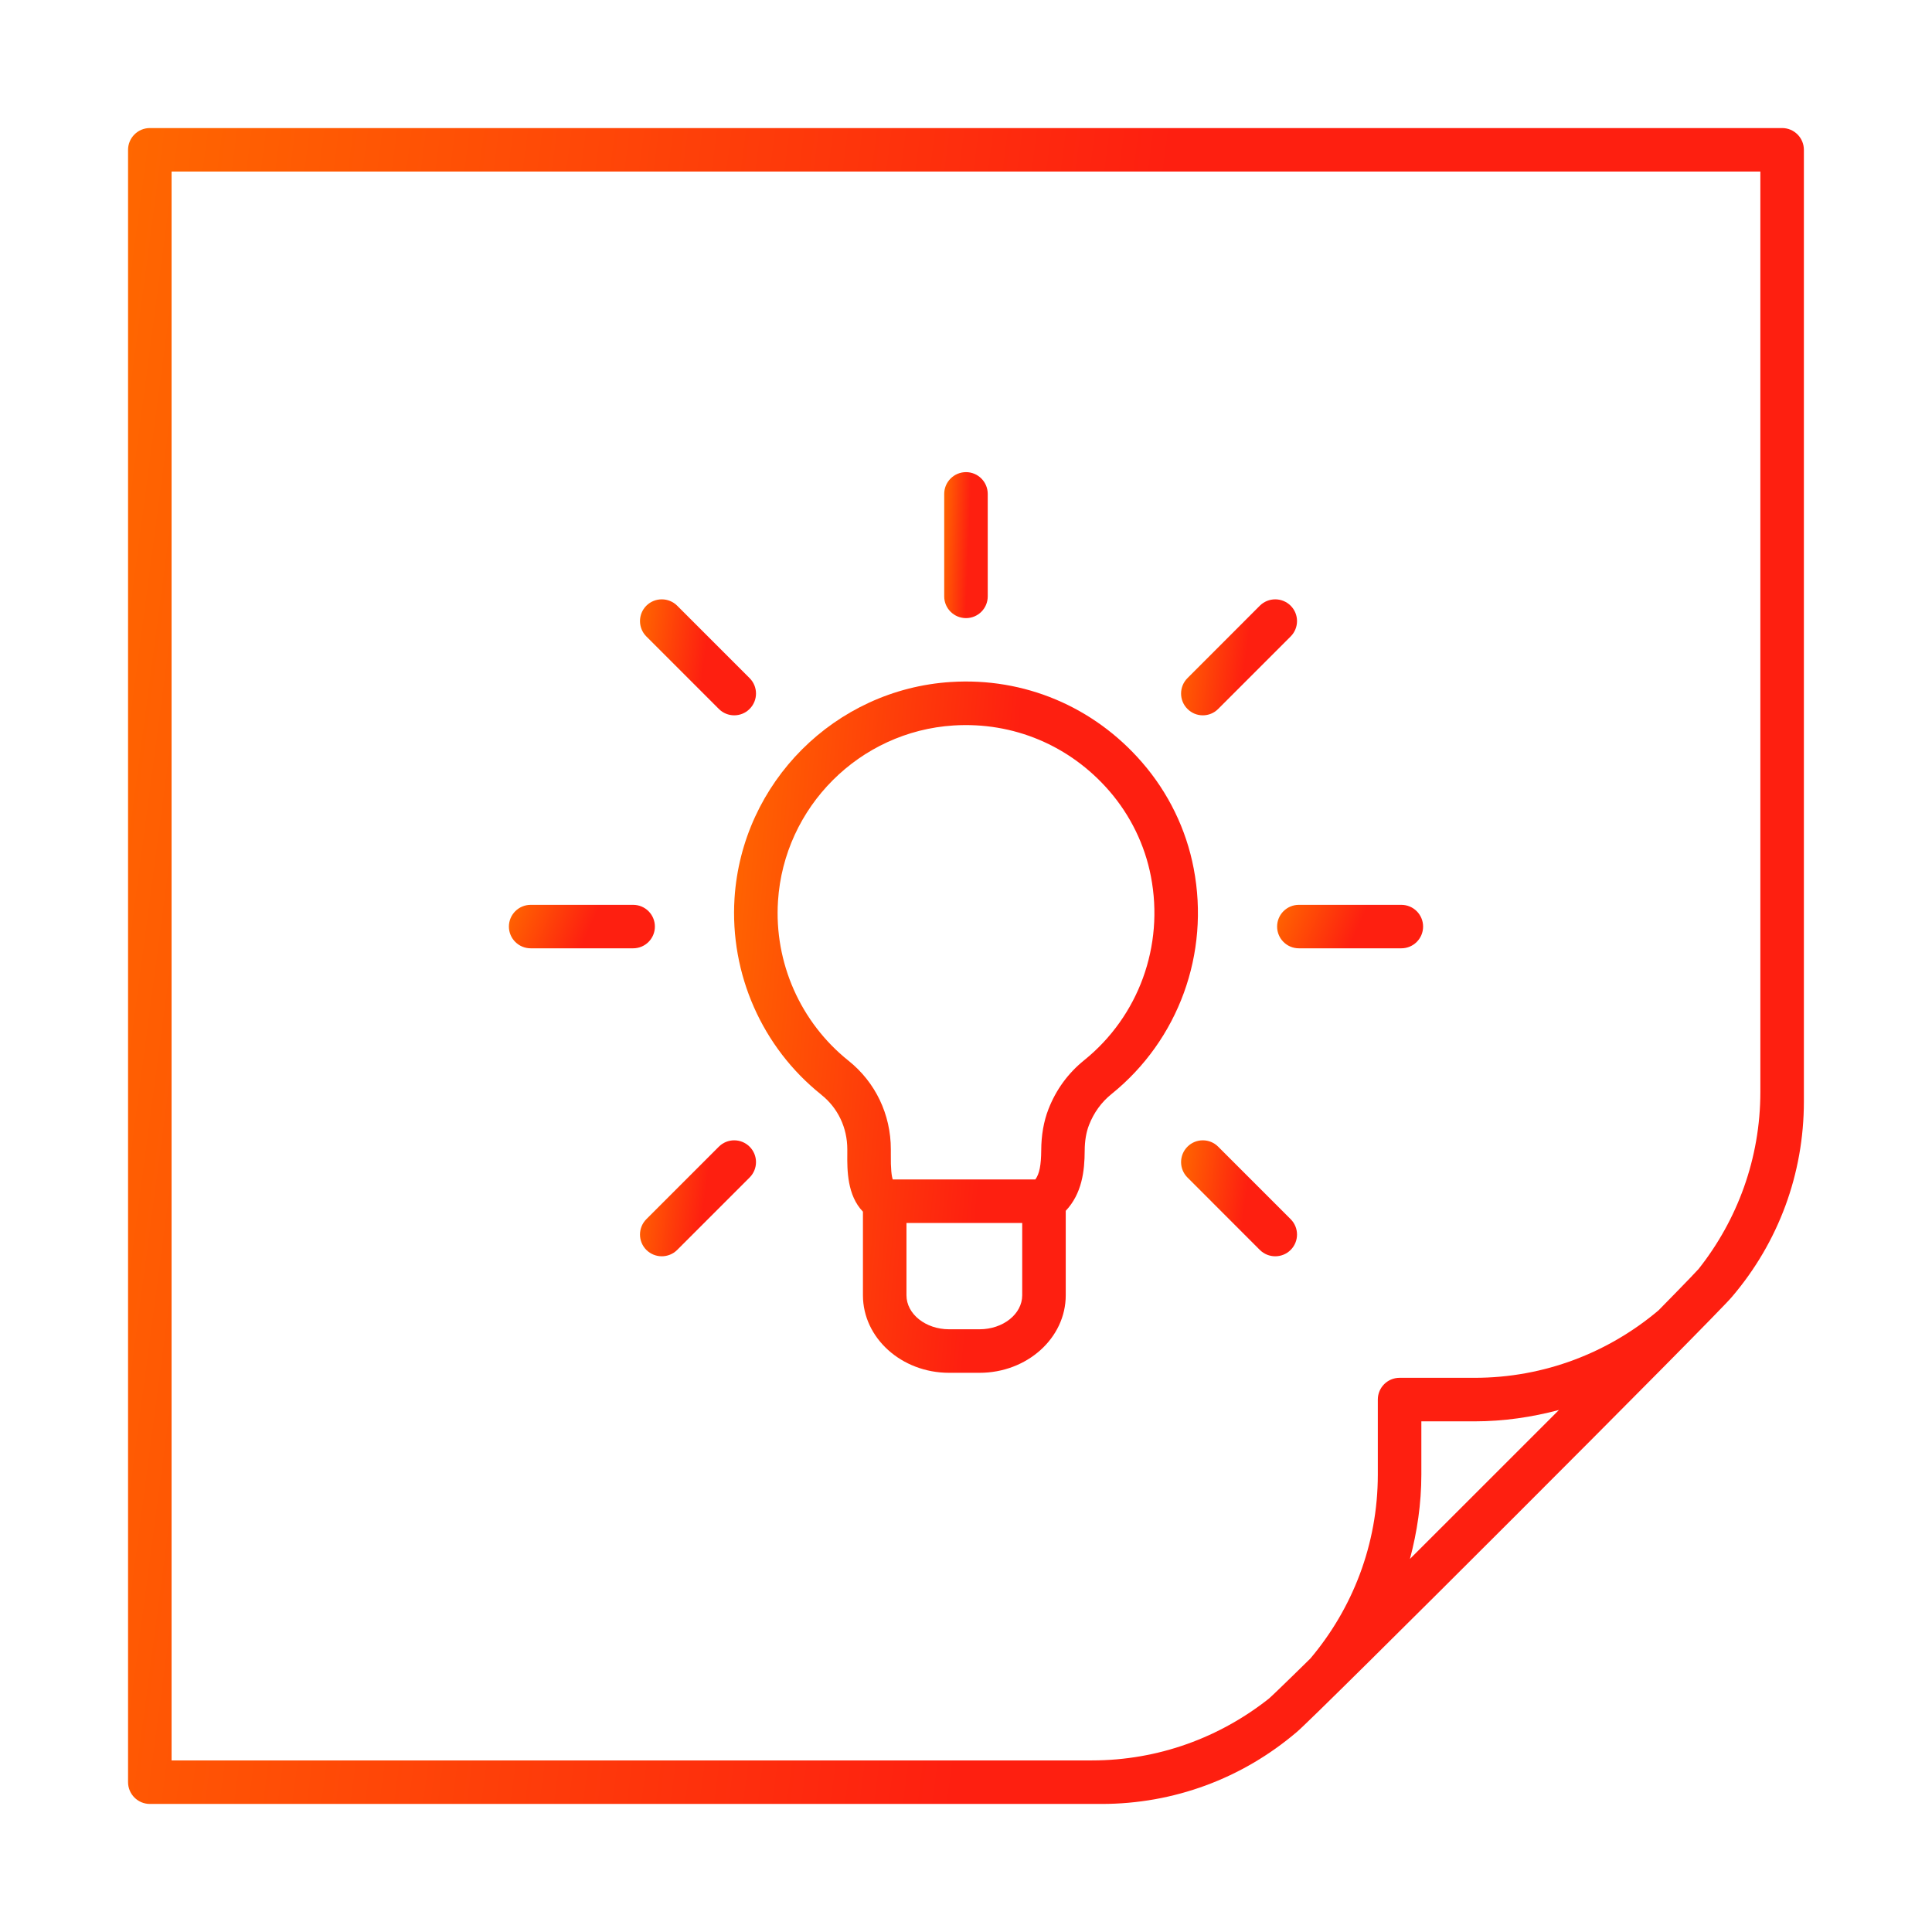
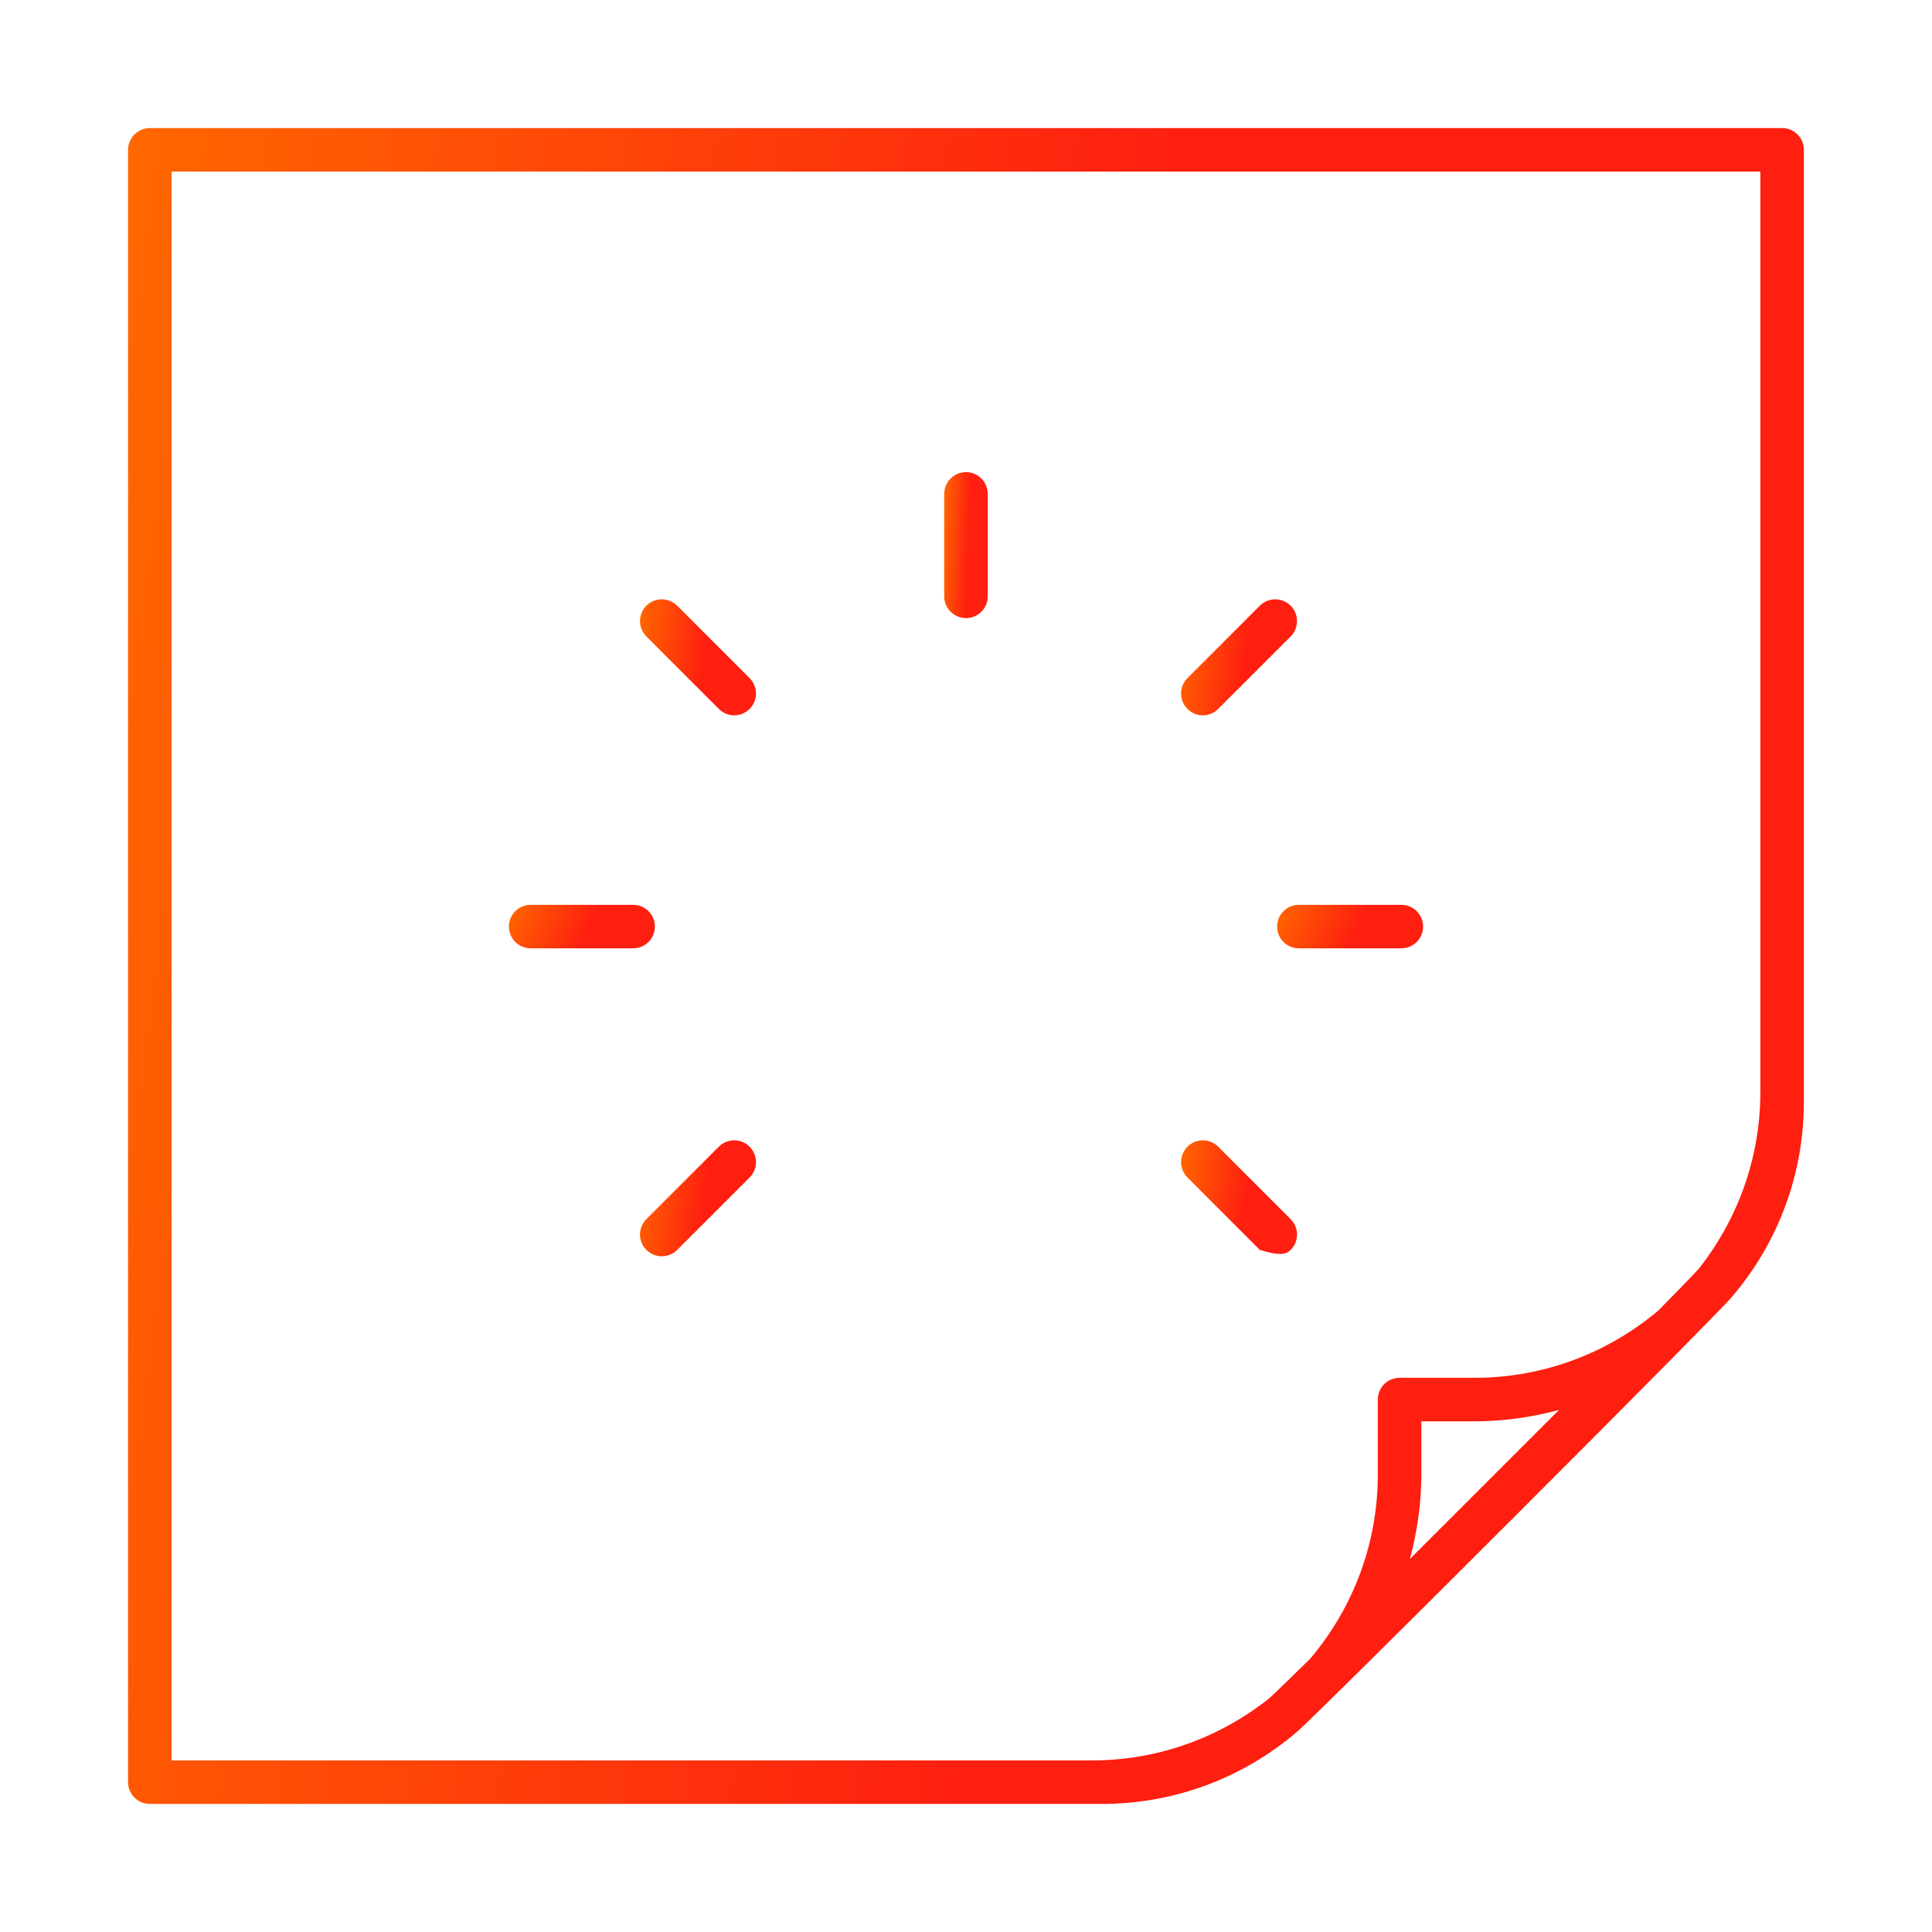
<svg xmlns="http://www.w3.org/2000/svg" width="32" height="32" viewBox="0 0 32 32" fill="none">
  <path d="M29.518 2.121H2.482C2.283 2.121 2.121 2.283 2.121 2.482V29.518C2.121 29.717 2.283 29.879 2.482 29.879H18.245C19.443 29.879 20.575 29.457 21.477 28.689C21.742 28.478 28.478 21.743 28.689 21.477C29.457 20.575 29.878 19.443 29.878 18.245V2.482C29.878 2.283 29.717 2.121 29.518 2.121ZM16.845 29.158H2.842V2.842H29.157V18.087C29.157 19.193 28.773 20.21 28.135 21.017C28.061 21.103 27.471 21.703 27.471 21.703C26.647 22.399 25.584 22.821 24.423 22.821H23.181C22.982 22.821 22.821 22.982 22.821 23.181V24.423C22.821 25.584 22.399 26.647 21.703 27.471C21.703 27.471 21.103 28.061 21.016 28.135C20.209 28.773 19.193 29.158 18.086 29.158H16.845ZM23.353 25.821C23.472 25.374 23.542 24.907 23.542 24.423V23.542H24.423C24.907 23.542 25.374 23.472 25.821 23.354L23.353 25.821Z" fill="url(#paint0_linear_10751_77484)" />
-   <path d="M19.771 14.383C19.648 13.736 19.352 13.129 18.916 12.627C18.115 11.703 16.962 11.218 15.748 11.296C13.829 11.419 12.289 12.959 12.166 14.879C12.087 16.134 12.624 17.35 13.604 18.132C13.604 18.132 13.604 18.133 13.604 18.133C13.878 18.35 14.034 18.679 14.034 19.036L14.034 19.11C14.031 19.381 14.032 19.8 14.293 20.069V21.454C14.293 22.162 14.933 22.738 15.72 22.738H16.224C17.012 22.738 17.652 22.162 17.652 21.454V20.055C17.921 19.769 17.965 19.395 17.966 19.057C17.967 18.895 17.991 18.753 18.037 18.635C18.117 18.43 18.242 18.256 18.41 18.121C19.52 17.226 20.042 15.793 19.771 14.383ZM16.931 21.454C16.931 21.764 16.614 22.017 16.224 22.017H15.72C15.331 22.017 15.014 21.764 15.014 21.454V20.256H16.931V21.454ZM17.957 17.561C17.69 17.776 17.491 18.049 17.365 18.373C17.287 18.574 17.247 18.803 17.246 19.053C17.244 19.297 17.217 19.442 17.149 19.535H14.787C14.768 19.483 14.752 19.364 14.755 19.116L14.755 19.036C14.755 18.458 14.499 17.924 14.054 17.569C13.258 16.933 12.821 15.944 12.886 14.925C12.986 13.366 14.236 12.115 15.794 12.016C16.784 11.954 17.719 12.347 18.372 13.099C18.724 13.505 18.963 13.996 19.063 14.518C19.284 15.667 18.86 16.832 17.957 17.561Z" fill="url(#paint1_linear_10751_77484)" />
  <path d="M16 10.238C16.199 10.238 16.36 10.077 16.36 9.878V8.181C16.36 7.982 16.199 7.82 16 7.82C15.801 7.82 15.639 7.982 15.639 8.181V9.878C15.639 10.077 15.801 10.238 16 10.238Z" fill="url(#paint2_linear_10751_77484)" />
  <path d="M10.847 15.347C10.847 15.148 10.686 14.987 10.487 14.987H8.79C8.591 14.987 8.429 15.148 8.429 15.347C8.429 15.546 8.591 15.707 8.79 15.707H10.487C10.686 15.707 10.847 15.546 10.847 15.347Z" fill="url(#paint3_linear_10751_77484)" />
  <path d="M23.21 14.987H21.513C21.314 14.987 21.153 15.148 21.153 15.347C21.153 15.546 21.314 15.707 21.513 15.707H23.21C23.41 15.707 23.571 15.546 23.571 15.347C23.571 15.148 23.41 14.987 23.21 14.987Z" fill="url(#paint4_linear_10751_77484)" />
  <path d="M19.922 11.848C20.015 11.848 20.107 11.813 20.177 11.742L21.377 10.542C21.518 10.401 21.518 10.173 21.377 10.032C21.236 9.892 21.008 9.892 20.867 10.032L19.668 11.232C19.527 11.373 19.527 11.602 19.668 11.742C19.738 11.813 19.83 11.848 19.922 11.848Z" fill="url(#paint5_linear_10751_77484)" />
  <path d="M11.906 18.993L10.706 20.193C10.565 20.334 10.565 20.562 10.706 20.703C10.777 20.773 10.869 20.808 10.961 20.808C11.053 20.808 11.146 20.773 11.216 20.703L12.416 19.503C12.557 19.362 12.557 19.134 12.416 18.993C12.275 18.852 12.047 18.852 11.906 18.993Z" fill="url(#paint6_linear_10751_77484)" />
  <path d="M11.906 11.742C11.977 11.813 12.069 11.848 12.161 11.848C12.253 11.848 12.346 11.813 12.416 11.742C12.557 11.601 12.557 11.373 12.416 11.232L11.216 10.032C11.075 9.892 10.847 9.892 10.706 10.032C10.565 10.173 10.565 10.401 10.706 10.542L11.906 11.742Z" fill="url(#paint7_linear_10751_77484)" />
-   <path d="M20.177 18.993C20.037 18.852 19.808 18.852 19.668 18.993C19.527 19.134 19.527 19.362 19.668 19.503L20.867 20.703C20.938 20.773 21.03 20.808 21.122 20.808C21.215 20.808 21.307 20.773 21.377 20.703C21.518 20.562 21.518 20.334 21.377 20.193L20.177 18.993Z" fill="url(#paint8_linear_10751_77484)" />
+   <path d="M20.177 18.993C20.037 18.852 19.808 18.852 19.668 18.993C19.527 19.134 19.527 19.362 19.668 19.503L20.867 20.703C21.215 20.808 21.307 20.773 21.377 20.703C21.518 20.562 21.518 20.334 21.377 20.193L20.177 18.993Z" fill="url(#paint8_linear_10751_77484)" />
  <defs>
    <linearGradient id="paint0_linear_10751_77484" x1="2.121" y1="2.121" x2="33.008" y2="6.205" gradientUnits="userSpaceOnUse">
      <stop stop-color="#FF6700" />
      <stop offset="0.552" stop-color="#FE1F10" />
    </linearGradient>
    <linearGradient id="paint1_linear_10751_77484" x1="12.159" y1="11.288" x2="20.79" y2="12.053" gradientUnits="userSpaceOnUse">
      <stop stop-color="#FF6700" />
      <stop offset="0.552" stop-color="#FE1F10" />
    </linearGradient>
    <linearGradient id="paint2_linear_10751_77484" x1="15.639" y1="7.82" x2="16.454" y2="7.852" gradientUnits="userSpaceOnUse">
      <stop stop-color="#FF6700" />
      <stop offset="0.552" stop-color="#FE1F10" />
    </linearGradient>
    <linearGradient id="paint3_linear_10751_77484" x1="8.429" y1="14.987" x2="10.717" y2="16.001" gradientUnits="userSpaceOnUse">
      <stop stop-color="#FF6700" />
      <stop offset="0.552" stop-color="#FE1F10" />
    </linearGradient>
    <linearGradient id="paint4_linear_10751_77484" x1="21.153" y1="14.987" x2="23.441" y2="16.001" gradientUnits="userSpaceOnUse">
      <stop stop-color="#FF6700" />
      <stop offset="0.552" stop-color="#FE1F10" />
    </linearGradient>
    <linearGradient id="paint5_linear_10751_77484" x1="19.562" y1="9.927" x2="21.699" y2="10.209" gradientUnits="userSpaceOnUse">
      <stop stop-color="#FF6700" />
      <stop offset="0.552" stop-color="#FE1F10" />
    </linearGradient>
    <linearGradient id="paint6_linear_10751_77484" x1="10.601" y1="18.887" x2="12.738" y2="19.17" gradientUnits="userSpaceOnUse">
      <stop stop-color="#FF6700" />
      <stop offset="0.552" stop-color="#FE1F10" />
    </linearGradient>
    <linearGradient id="paint7_linear_10751_77484" x1="10.601" y1="9.927" x2="12.738" y2="10.209" gradientUnits="userSpaceOnUse">
      <stop stop-color="#FF6700" />
      <stop offset="0.552" stop-color="#FE1F10" />
    </linearGradient>
    <linearGradient id="paint8_linear_10751_77484" x1="19.562" y1="18.887" x2="21.699" y2="19.17" gradientUnits="userSpaceOnUse">
      <stop stop-color="#FF6700" />
      <stop offset="0.552" stop-color="#FE1F10" />
    </linearGradient>
  </defs>
</svg>